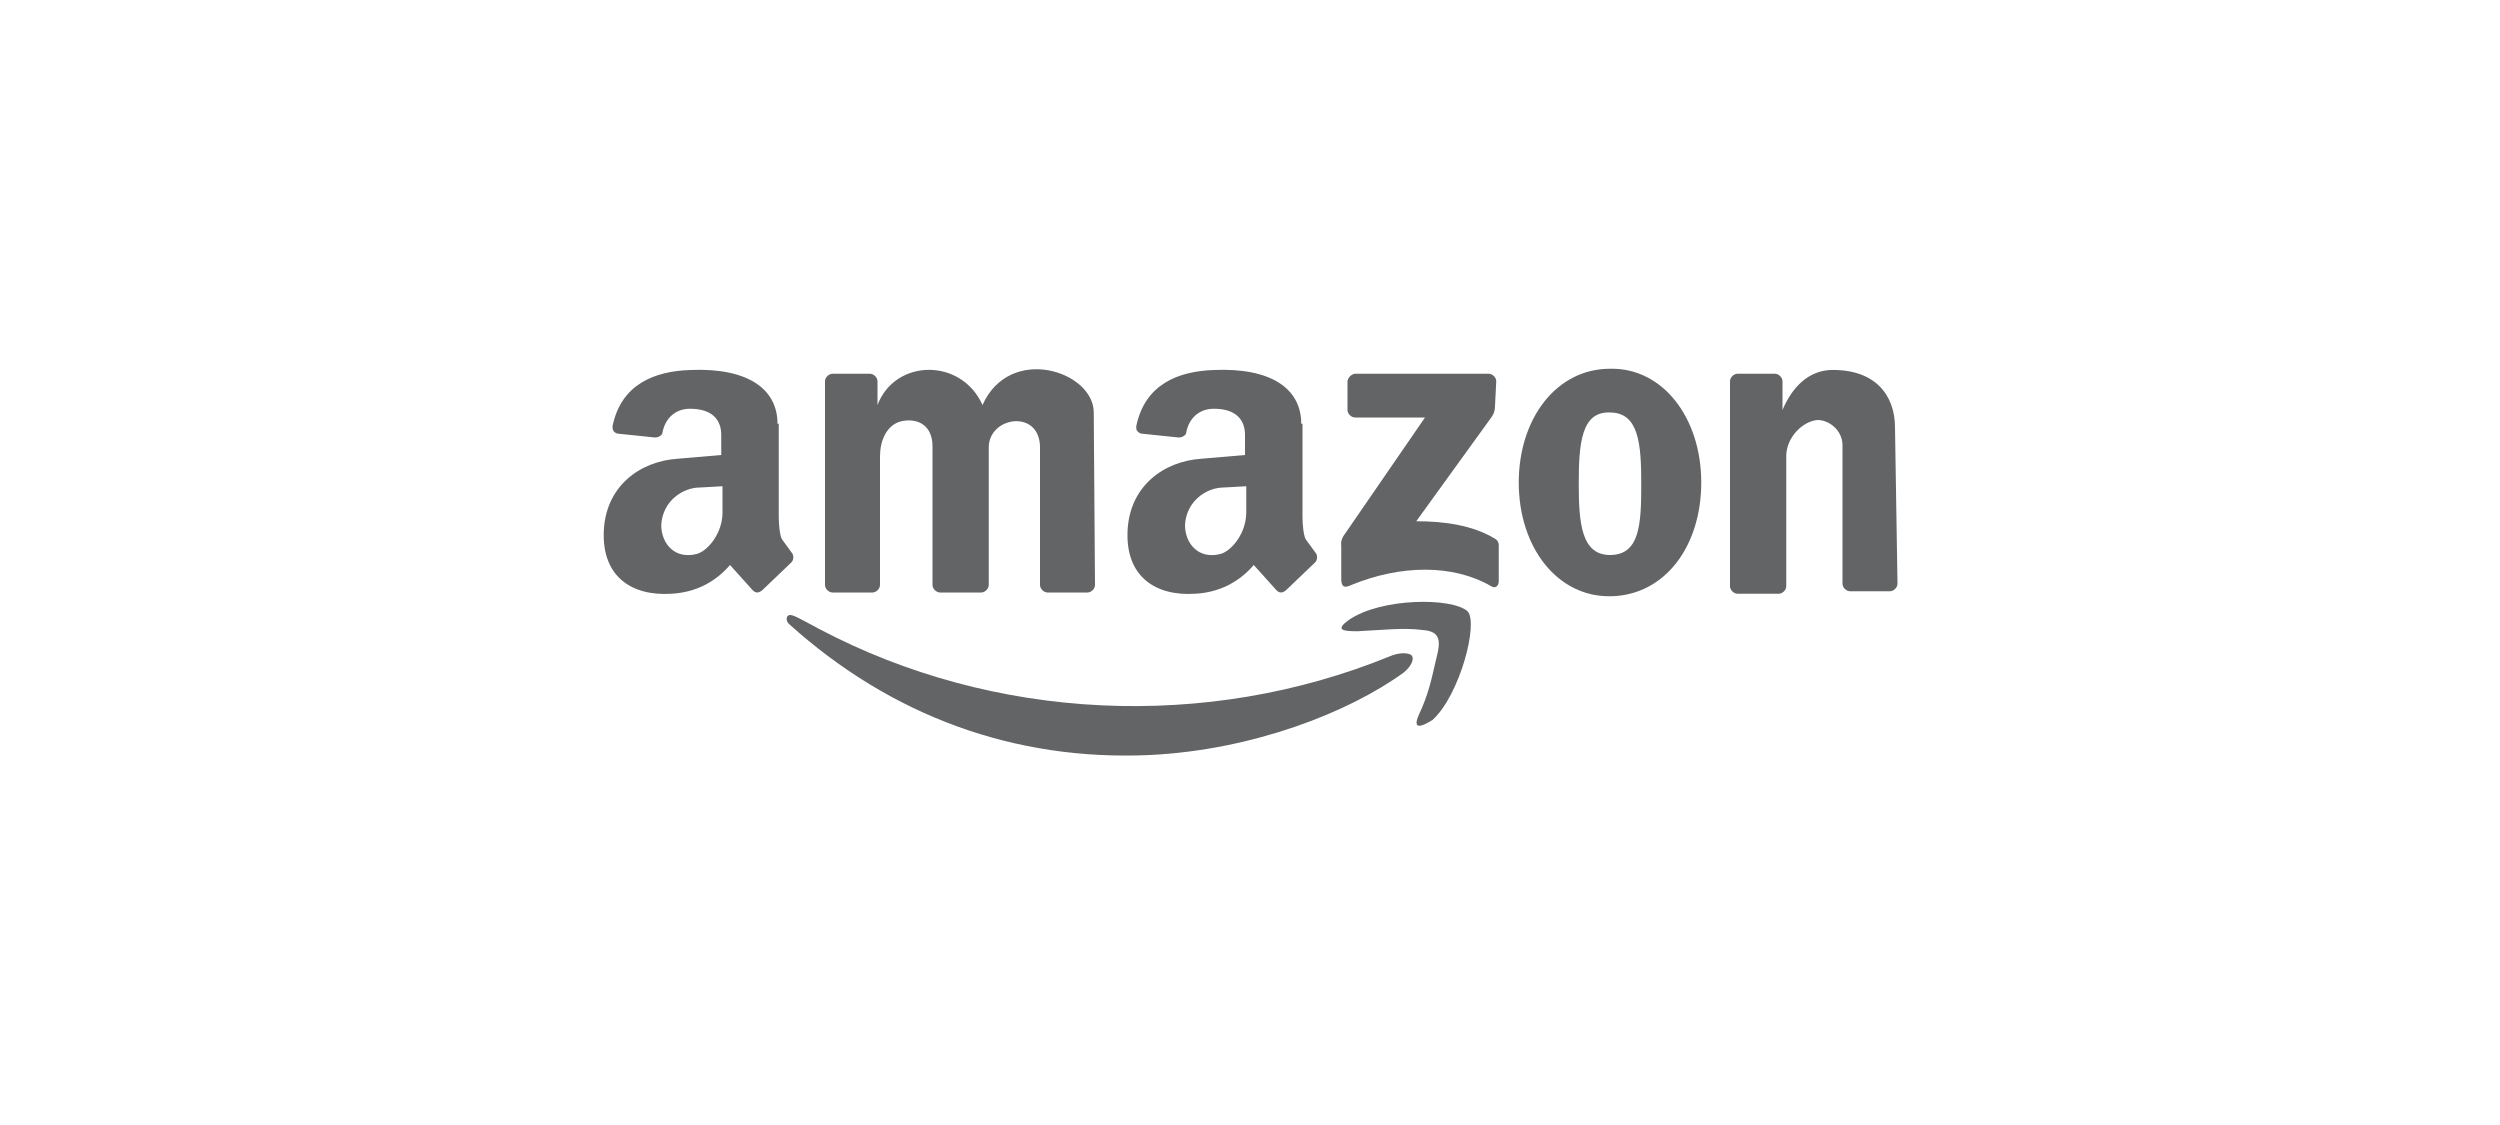
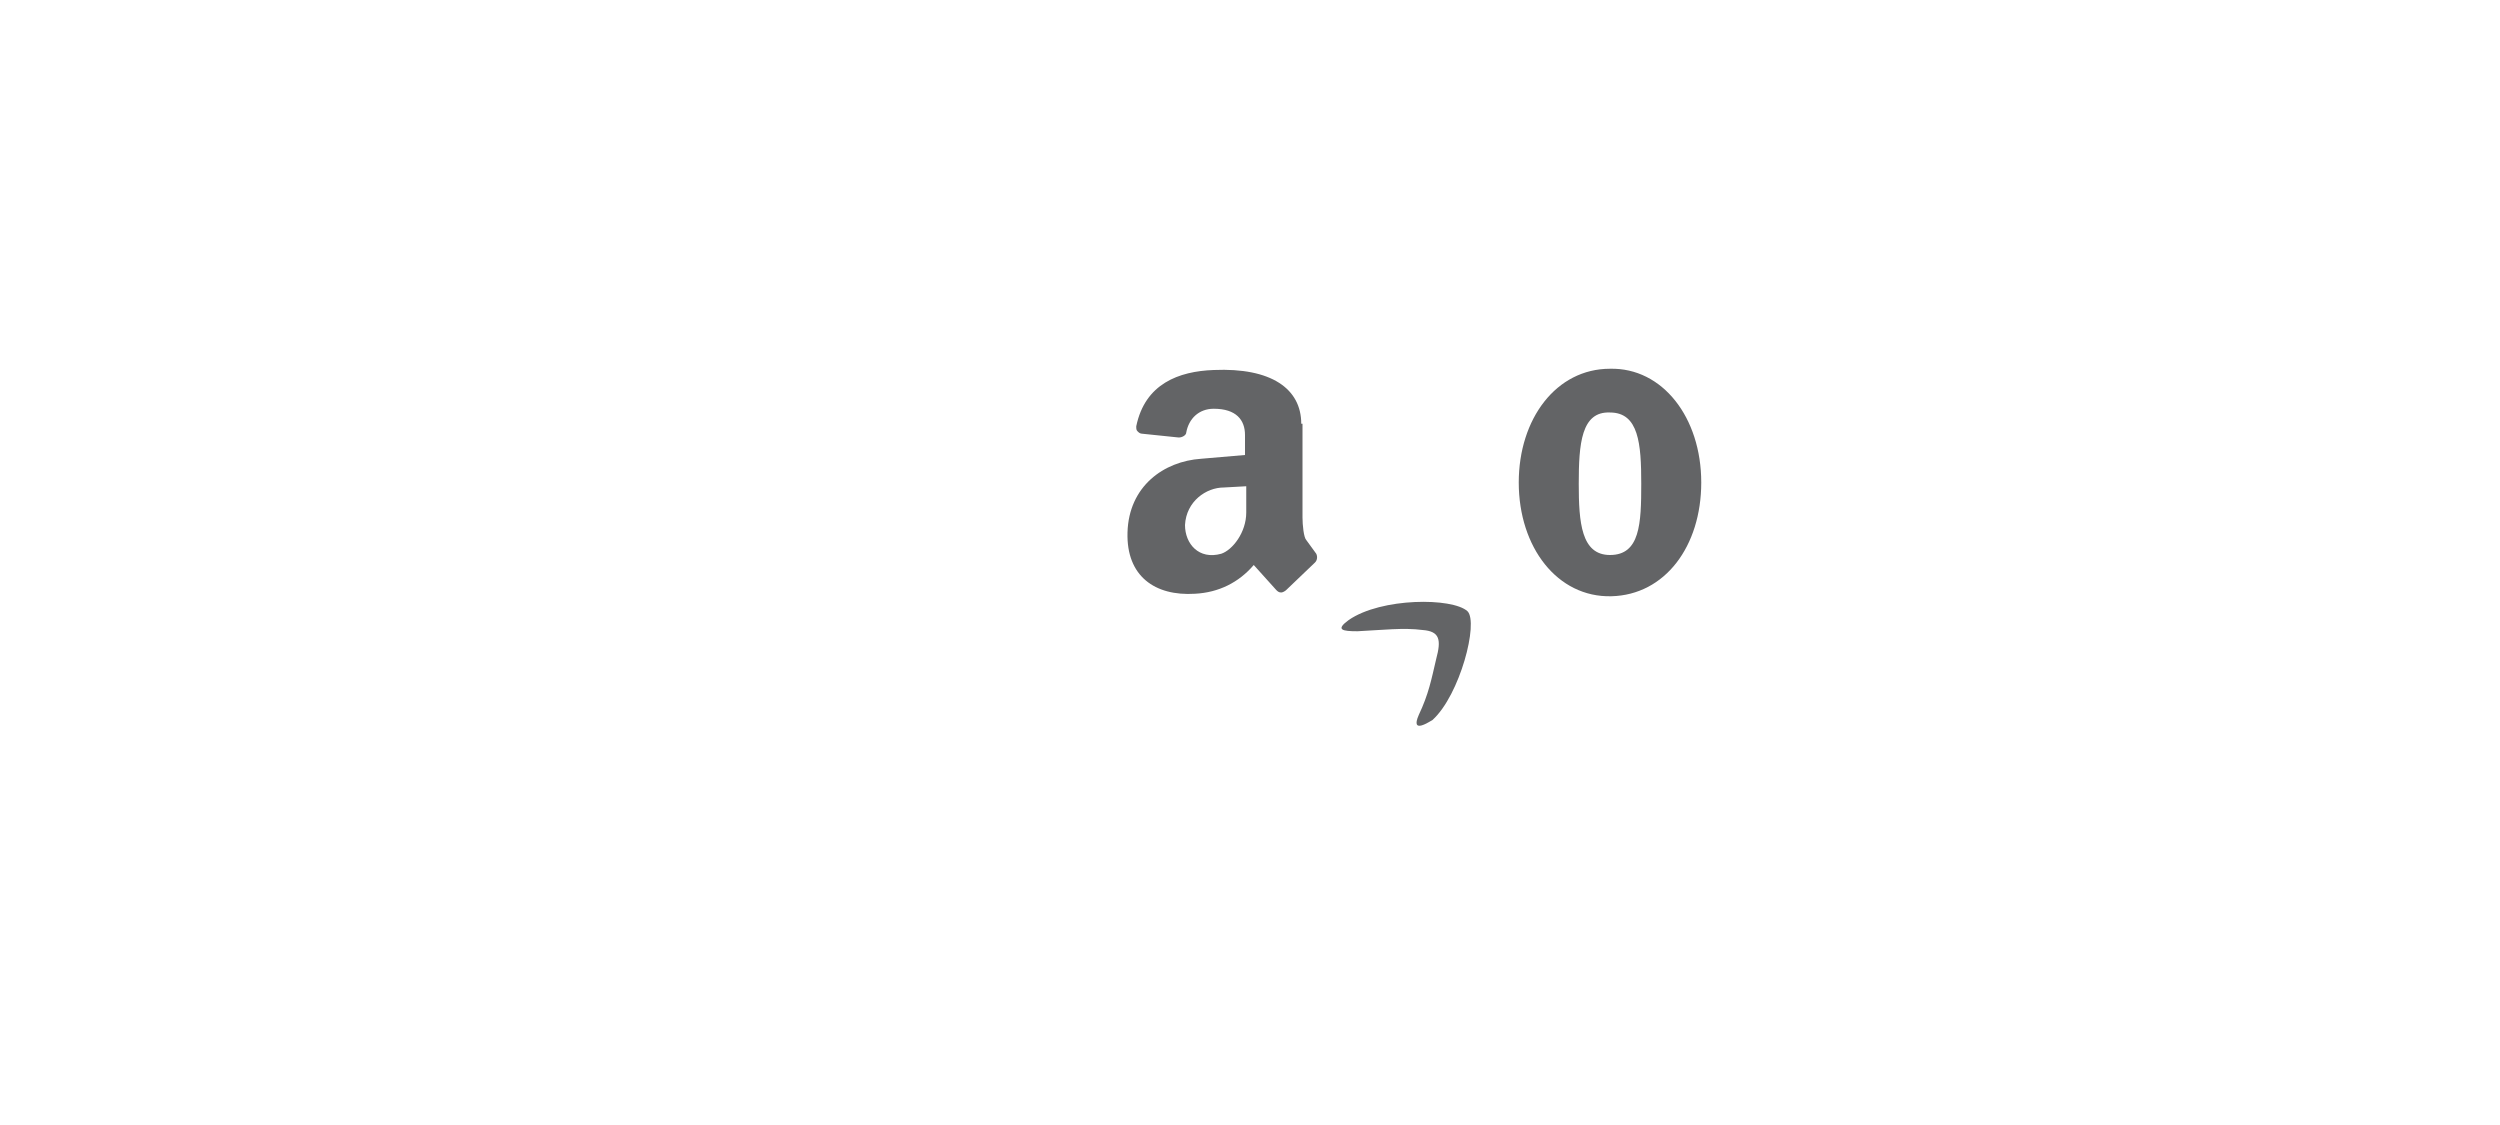
<svg xmlns="http://www.w3.org/2000/svg" version="1.1" id="Capa_1" x="0px" y="0px" viewBox="0 0 200 90" style="enable-background:new 0 0 200 90;" xml:space="preserve">
  <style type="text/css">
	.st0{fill:#636466;}
</style>
  <g>
    <g>
      <g>
-         <path class="st0" d="M87.5,33c0-3.3-6.7-5.5-8.9-0.6c-1.7-3.8-7-3.7-8.4,0l0-1.9c0-0.3-0.3-0.6-0.6-0.6h-3     c-0.3,0-0.6,0.3-0.6,0.6v16.3c0,0.3,0.3,0.6,0.6,0.6h3.2c0.3,0,0.6-0.3,0.6-0.6V36.5c0-1.2,0.5-2.5,1.7-2.8     c1.4-0.3,2.5,0.4,2.5,2l0,11.1c0,0.3,0.3,0.6,0.6,0.6h3.3c0.3,0,0.6-0.3,0.6-0.6l0-11c0-2.5,4.1-3.1,4.1,0v11     c0,0.3,0.3,0.6,0.6,0.6h3.2c0.3,0,0.6-0.3,0.6-0.6L87.5,33z" />
-         <path class="st0" d="M119.7,30.5c0-0.3-0.3-0.6-0.6-0.6h-10.7c-0.1,0-0.3,0.1-0.4,0.2c-0.1,0.1-0.2,0.3-0.2,0.4v2.3     c0,0.3,0.3,0.6,0.6,0.6h5.6l-6.4,9.3c-0.4,0.5-0.3,0.9-0.3,1l0,2.6c0,0.6,0.2,0.8,0.8,0.5c3.9-1.6,8.1-1.7,11.2,0.1     c0.3,0.2,0.6,0,0.6-0.4l0-2.9c0-0.2-0.1-0.4-0.3-0.5c-1.8-1.1-4.1-1.4-6.3-1.4l6-8.3c0.3-0.4,0.3-0.8,0.3-0.9L119.7,30.5z" />
        <path class="st0" d="M131.3,38.7c0,3.2-0.1,5.7-2.5,5.7c-2.3,0-2.5-2.6-2.5-5.7c0-3.2,0.2-5.8,2.5-5.7     C131.1,33,131.3,35.5,131.3,38.7z M136.1,38.6c0-5.2-3.1-9.2-7.3-9.1c-4.3,0-7.3,4-7.3,9.1c0,5.2,3.1,9.2,7.4,9.1     C133.2,47.6,136.1,43.7,136.1,38.6z" />
-         <path class="st0" d="M151.6,34.2c0-2.6-1.6-4.7-5.2-4.6c-1.7,0.1-3,1.3-3.8,3.2v-2.3c0-0.3-0.3-0.6-0.6-0.6H139     c-0.3,0-0.6,0.3-0.6,0.6v16.4c0,0.3,0.3,0.6,0.6,0.6h3.3c0.3,0,0.6-0.3,0.6-0.6V36.5c0-1.5,1.3-2.8,2.5-2.9c1,0,2,0.9,2,2v11.1     c0,0.3,0.3,0.6,0.6,0.6h3.2c0.3,0,0.6-0.3,0.6-0.6L151.6,34.2z" />
        <path class="st0" d="M99.7,38.9V41c0,1.6-1.1,3-2,3.3c-1.8,0.5-2.9-0.8-2.9-2.3c0.1-1.9,1.7-3,3.1-3L99.7,38.9z M104.1,33.9     c0-2.8-2.4-4.5-7-4.3c-2.8,0.1-5.5,1.1-6.2,4.5c0,0.2,0,0.3,0.1,0.4c0.1,0.1,0.2,0.2,0.4,0.2l2.9,0.3c0.3,0,0.6-0.2,0.6-0.4     c0.2-1.1,1-1.9,2.2-1.9c1.8,0,2.5,0.9,2.5,2.1v1.6l-3.5,0.3c-3,0.2-5.8,2.2-5.9,5.9c-0.1,3.5,2.2,5.1,5.4,4.9     c1.9-0.1,3.5-0.9,4.7-2.3l1.8,2c0.1,0.1,0.2,0.2,0.4,0.2c0.1,0,0.3-0.1,0.4-0.2l2.3-2.2c0.2-0.2,0.2-0.5,0.1-0.7l-0.8-1.1     c-0.2-0.2-0.3-1.2-0.3-1.8V33.9z" />
-         <path class="st0" d="M57.8,38.9V41c0,1.6-1.1,3-2,3.3c-1.8,0.5-2.9-0.8-2.9-2.3c0.1-1.9,1.7-3,3.1-3L57.8,38.9z M62.2,33.9     c0-2.8-2.4-4.5-7-4.3c-2.8,0.1-5.5,1.1-6.2,4.5c0,0.1,0,0.3,0.1,0.4c0.1,0.1,0.2,0.2,0.4,0.2l2.9,0.3c0.3,0,0.6-0.2,0.6-0.4     c0.2-1.1,1-1.9,2.2-1.9c1.8,0,2.5,0.9,2.5,2.1v1.6l-3.5,0.3c-3,0.2-5.8,2.2-5.9,5.9c-0.1,3.5,2.2,5.1,5.4,4.9     c1.9-0.1,3.5-0.9,4.7-2.3l1.8,2c0.1,0.1,0.2,0.2,0.4,0.2c0.1,0,0.3-0.1,0.4-0.2l2.3-2.2c0.2-0.2,0.2-0.5,0.1-0.7l-0.8-1.1     c-0.2-0.2-0.3-1.2-0.3-1.8V33.9z" />
      </g>
    </g>
    <g>
      <g>
        <path class="st0" d="M113.5,57.2c-0.7,1.6,0.9,0.5,1.1,0.4c2.2-2,3.7-7.8,2.8-8.7c-1.2-1.1-6.9-1.1-9.5,0.7     c-1.1,0.8-0.5,0.9,0.7,0.9c2-0.1,3.7-0.3,5.2-0.1c1.4,0.1,1.5,0.8,1.1,2.3C114.5,54.4,114.3,55.5,113.5,57.2z" />
-         <path class="st0" d="M111.2,52.5c-14.7,6-31.7,5.2-45.7-2.2c-0.2-0.1-0.9-0.5-1.7-0.9c-0.6-0.3-0.7-0.2-0.8-0.1     c-0.1,0.1-0.1,0.4,0.1,0.6c8.2,7.4,18.1,11,28.9,10.5c8.2-0.4,15.9-3.4,20.3-6.6c0.6-0.5,0.9-1.1,0.6-1.4     C112.6,52.2,111.9,52.2,111.2,52.5z" />
      </g>
    </g>
  </g>
</svg>